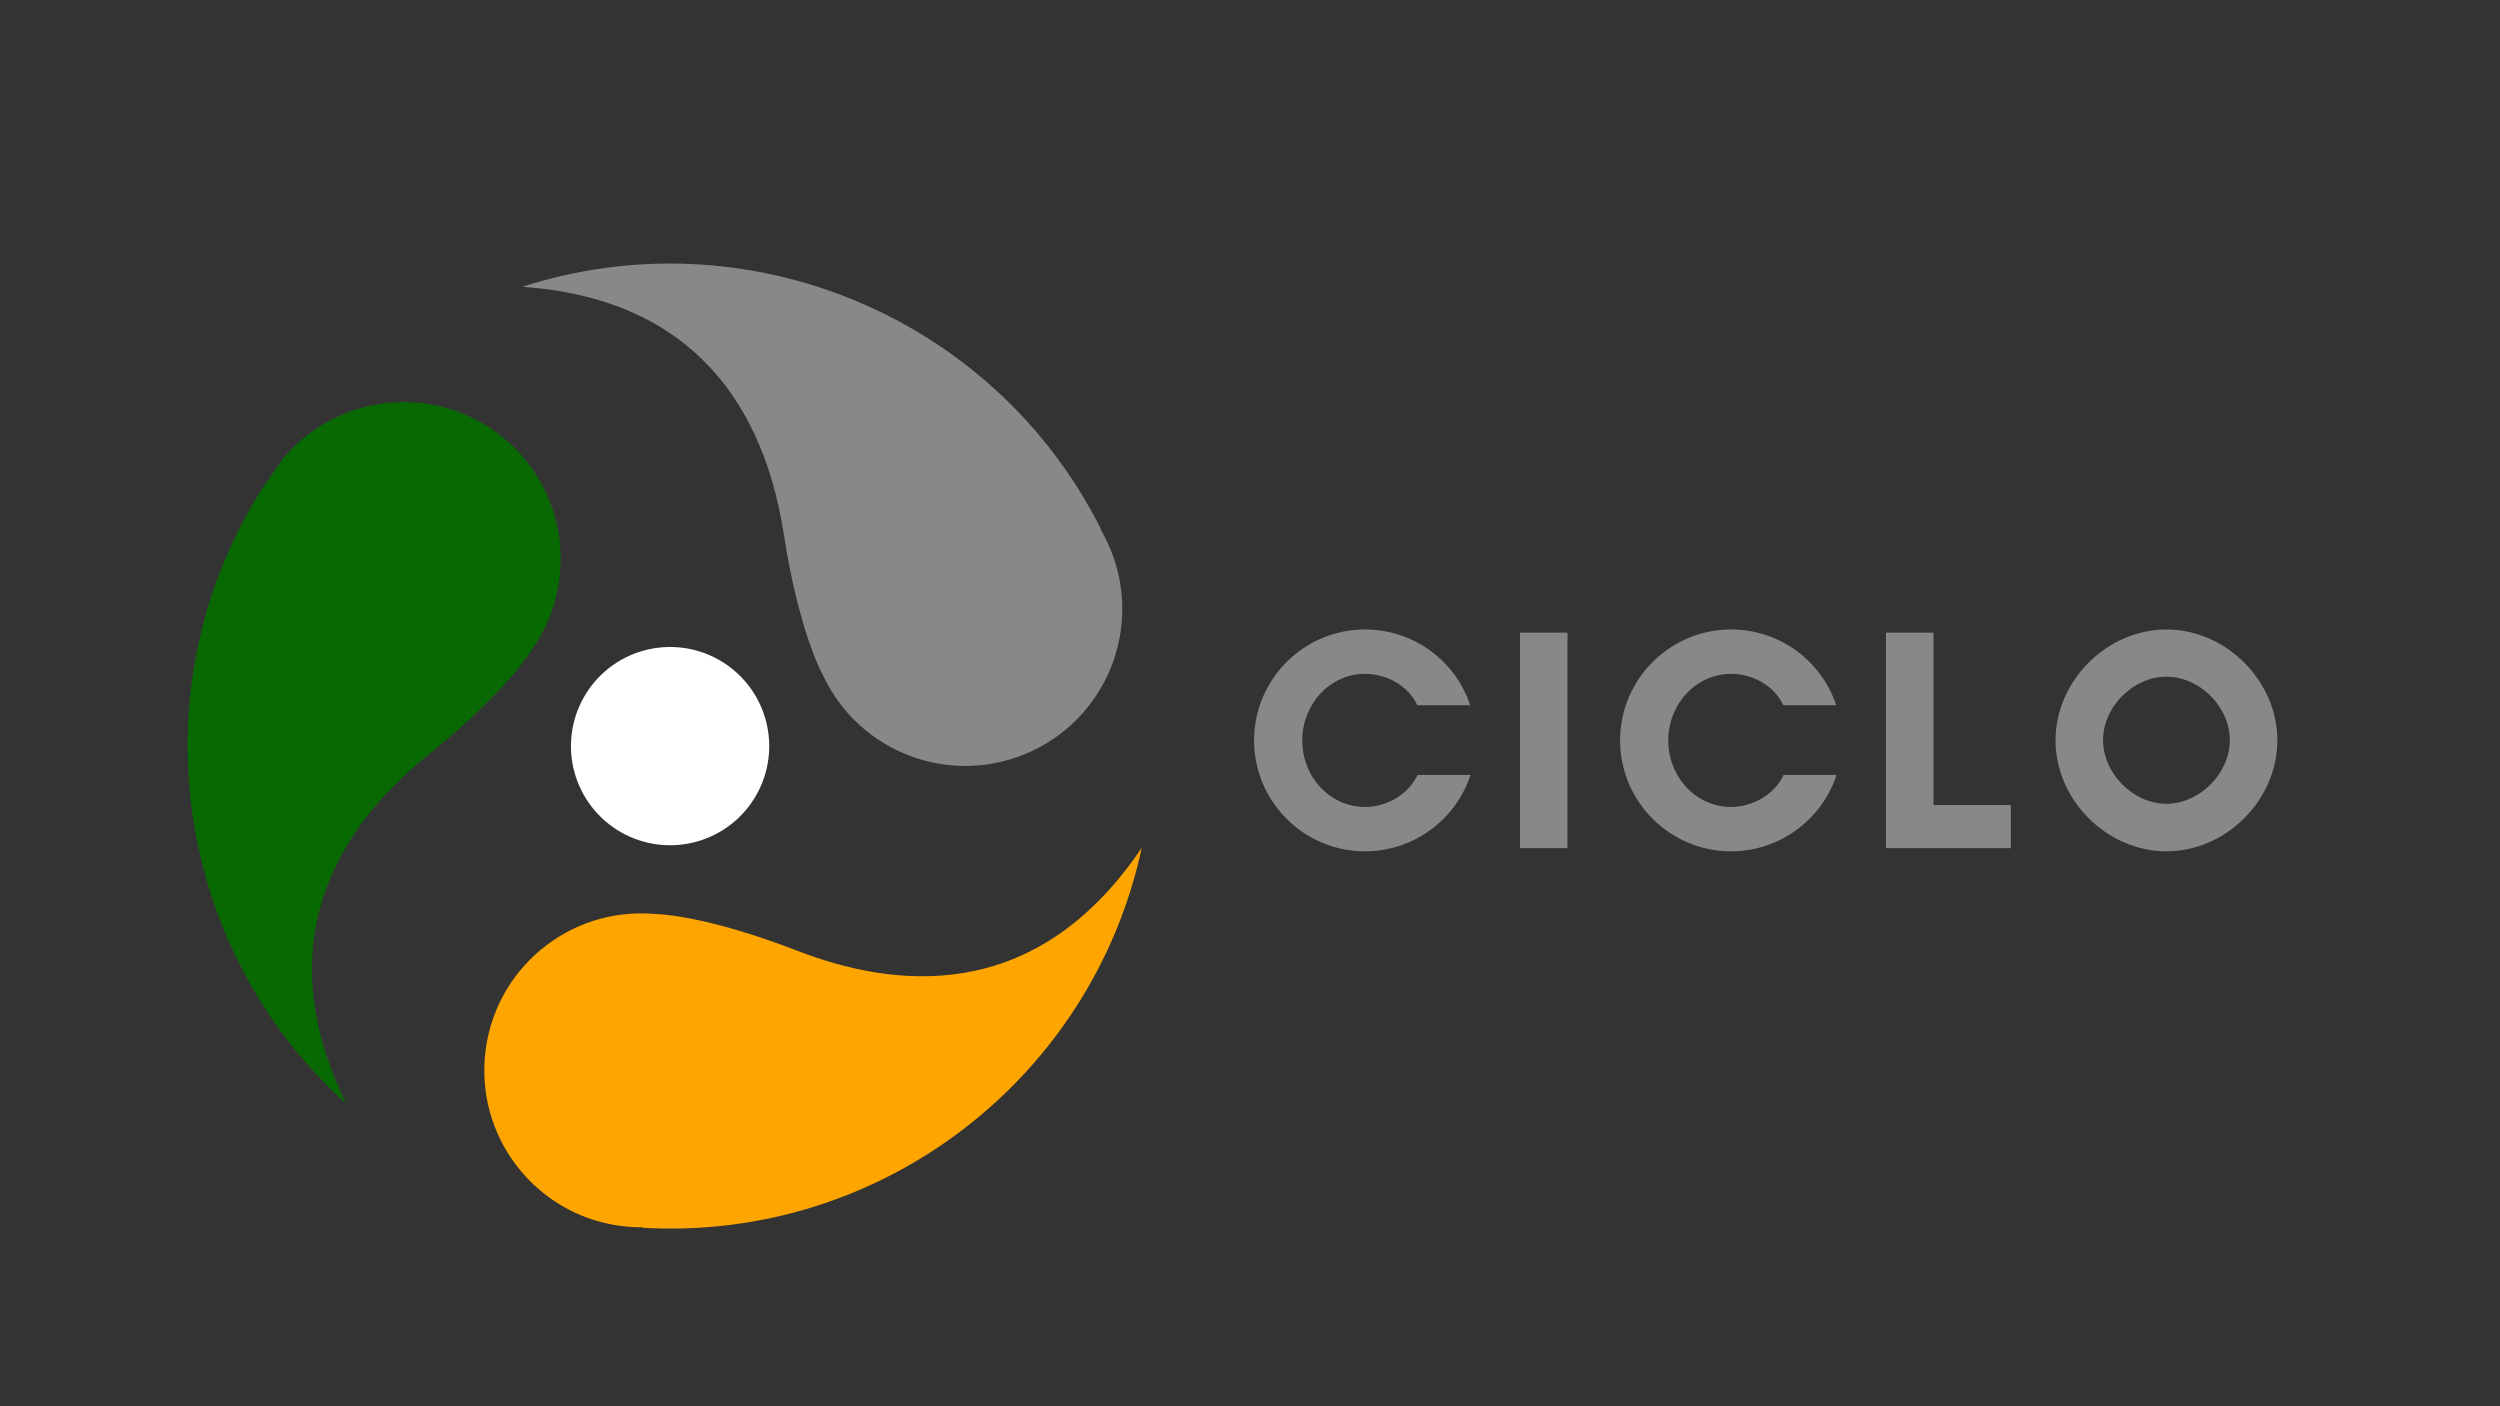
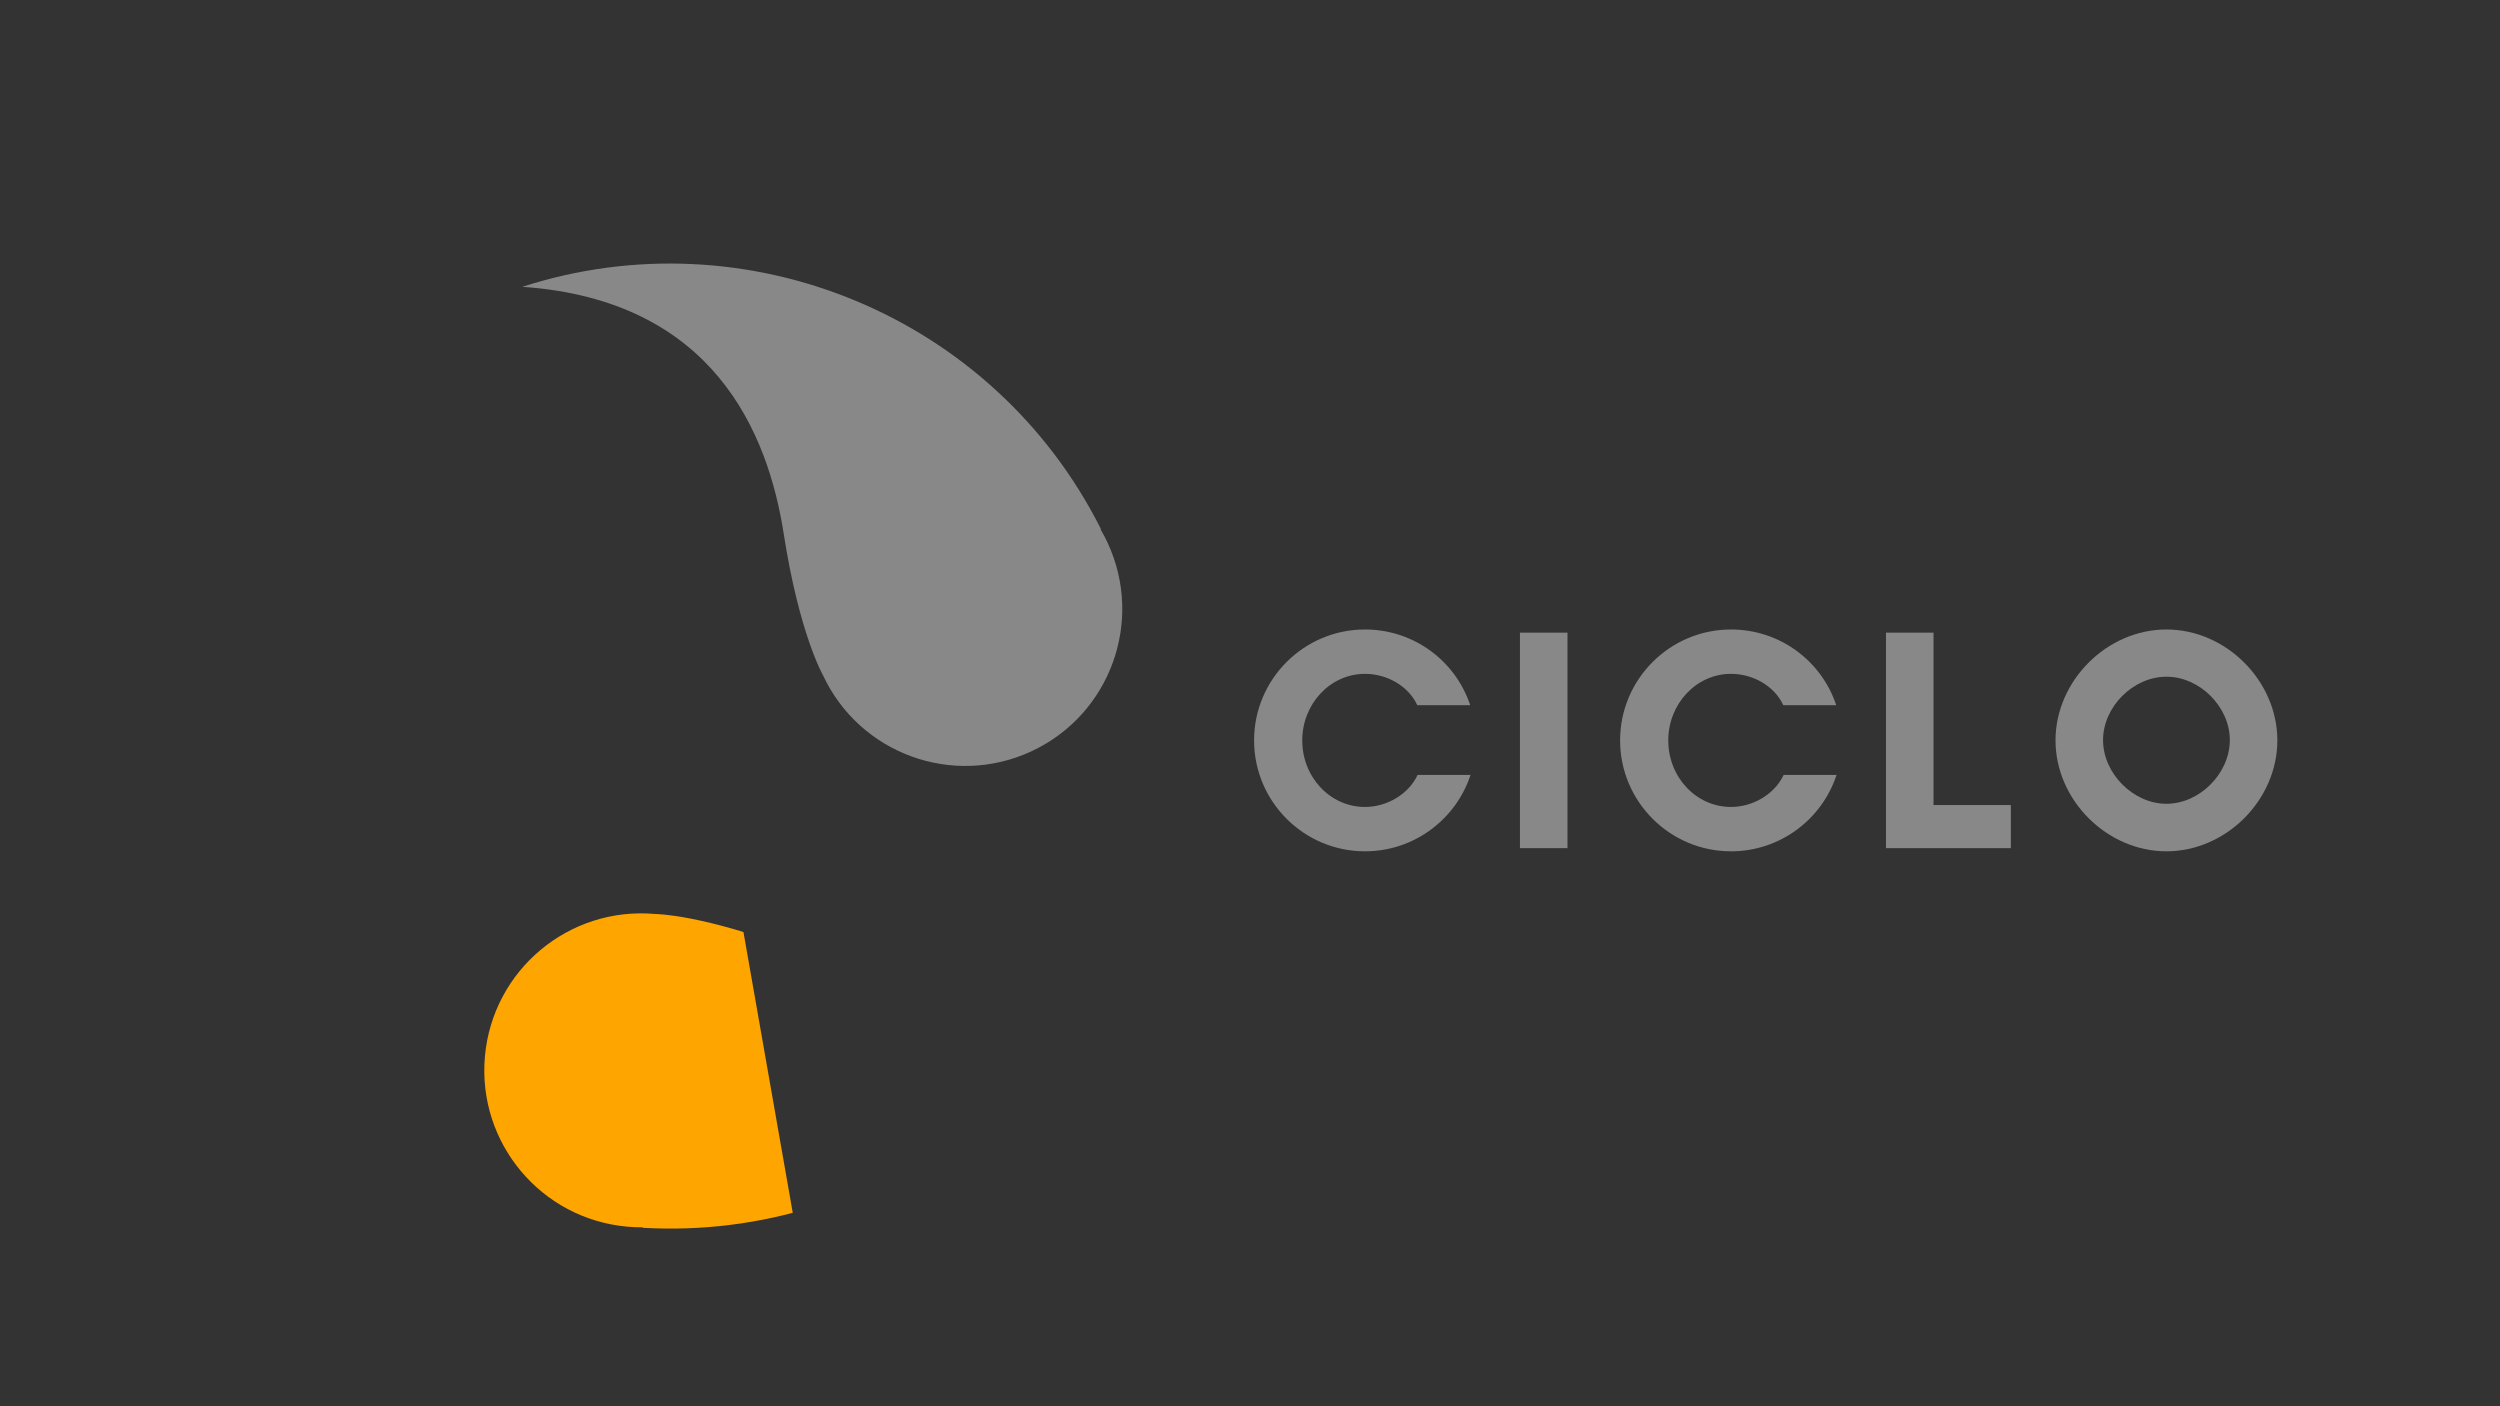
<svg xmlns="http://www.w3.org/2000/svg" width="1920" viewBox="0 0 1440 810" height="1080" preserveAspectRatio="xMidYMid meet">
  <rect x="0" y="0" width="1440" height="810" fill="#333333" stroke="none" />
  <defs>
    <g />
    <clipPath id="d474c18303">
      <path d="M 328 372 L 444 372 L 444 487 L 328 487 Z M 328 372 " clip-rule="nonzero" />
    </clipPath>
    <clipPath id="f6c74b7710">
-       <path d="M 817.047 353.438 L 480.414 832.793 L 0.445 495.727 L 337.082 16.375 Z M 817.047 353.438 " clip-rule="nonzero" />
-     </clipPath>
+       </clipPath>
    <clipPath id="1ee3a1cd9b">
      <path d="M 336.82 16.191 L 0.188 495.547 L 480.156 832.609 L 816.789 353.258 Z M 336.82 16.191 " clip-rule="nonzero" />
    </clipPath>
    <clipPath id="e16fe12ea9">
      <path d="M 108 231 L 323 231 L 323 636 L 108 636 Z M 108 231 " clip-rule="nonzero" />
    </clipPath>
    <clipPath id="769d425187">
      <path d="M 817.047 353.438 L 480.414 832.793 L 0.445 495.727 L 337.082 16.375 Z M 817.047 353.438 " clip-rule="nonzero" />
    </clipPath>
    <clipPath id="62858aae8b">
      <path d="M 336.82 16.191 L 0.188 495.547 L 480.156 832.609 L 816.789 353.258 Z M 336.82 16.191 " clip-rule="nonzero" />
    </clipPath>
    <clipPath id="87f80ec81e">
      <path d="M 278 488 L 658 488 L 658 708 L 278 708 Z M 278 488 " clip-rule="nonzero" />
    </clipPath>
    <clipPath id="2d7037edc5">
      <path d="M 817.047 353.438 L 480.414 832.793 L 0.445 495.727 L 337.082 16.375 Z M 817.047 353.438 " clip-rule="nonzero" />
    </clipPath>
    <clipPath id="b2f63c60da">
-       <path d="M 336.82 16.191 L 0.188 495.547 L 480.156 832.609 L 816.789 353.258 Z M 336.82 16.191 " clip-rule="nonzero" />
+       <path d="M 336.82 16.191 L 0.188 495.547 L 480.156 832.609 Z M 336.82 16.191 " clip-rule="nonzero" />
    </clipPath>
    <clipPath id="ea3e28d440">
      <path d="M 300 151 L 647 151 L 647 442 L 300 442 Z M 300 151 " clip-rule="nonzero" />
    </clipPath>
    <clipPath id="4e21cad49d">
      <path d="M 817.047 353.438 L 480.414 832.793 L 0.445 495.727 L 337.082 16.375 Z M 817.047 353.438 " clip-rule="nonzero" />
    </clipPath>
    <clipPath id="818403f20e">
      <path d="M 336.82 16.191 L 0.188 495.547 L 480.156 832.609 L 816.789 353.258 Z M 336.82 16.191 " clip-rule="nonzero" />
    </clipPath>
  </defs>
  <g clip-path="url(#d474c18303)">
    <g clip-path="url(#f6c74b7710)">
      <g clip-path="url(#1ee3a1cd9b)">
        <path fill="#ffffff" d="M 353.152 476.492 C 354.684 477.566 356.262 478.566 357.891 479.484 C 359.52 480.402 361.191 481.242 362.902 481.996 C 364.609 482.754 366.355 483.422 368.133 484.008 C 369.906 484.59 371.707 485.086 373.535 485.496 C 375.359 485.902 377.199 486.219 379.059 486.445 C 380.914 486.672 382.777 486.805 384.645 486.852 C 386.516 486.895 388.383 486.844 390.246 486.703 C 392.113 486.566 393.965 486.332 395.809 486.012 C 397.652 485.688 399.473 485.277 401.273 484.777 C 403.078 484.273 404.848 483.688 406.594 483.012 C 408.336 482.336 410.043 481.578 411.715 480.734 C 413.383 479.891 415.008 478.969 416.586 477.965 C 418.164 476.961 419.691 475.883 421.164 474.73 C 422.637 473.578 424.047 472.355 425.402 471.066 C 426.754 469.773 428.039 468.418 429.258 467.004 C 430.48 465.586 431.625 464.109 432.699 462.578 C 433.777 461.051 434.773 459.469 435.691 457.84 C 436.613 456.211 437.449 454.543 438.207 452.832 C 438.961 451.121 439.629 449.379 440.215 447.602 C 440.801 445.824 441.297 444.023 441.703 442.199 C 442.109 440.375 442.426 438.531 442.652 436.676 C 442.879 434.82 443.016 432.957 443.059 431.086 C 443.102 429.219 443.051 427.352 442.914 425.484 C 442.773 423.621 442.543 421.766 442.219 419.926 C 441.898 418.082 441.484 416.262 440.984 414.457 C 440.484 412.656 439.895 410.883 439.219 409.141 C 438.543 407.395 437.785 405.688 436.941 404.02 C 436.098 402.352 435.176 400.727 434.172 399.148 C 433.168 397.57 432.094 396.043 430.941 394.57 C 429.785 393.098 428.566 391.684 427.273 390.332 C 425.98 388.98 424.629 387.695 423.211 386.473 C 421.793 385.254 420.316 384.105 418.789 383.031 C 417.258 381.957 415.676 380.961 414.051 380.039 C 412.422 379.121 410.75 378.285 409.039 377.527 C 407.328 376.773 405.586 376.102 403.809 375.52 C 402.031 374.934 400.23 374.438 398.406 374.031 C 396.582 373.625 394.742 373.305 392.883 373.082 C 391.027 372.855 389.164 372.719 387.293 372.676 C 385.426 372.633 383.559 372.68 381.691 372.82 C 379.828 372.961 377.973 373.191 376.133 373.516 C 374.289 373.836 372.469 374.246 370.668 374.75 C 368.863 375.25 367.09 375.84 365.348 376.516 C 363.605 377.191 361.898 377.949 360.227 378.793 C 358.559 379.637 356.934 380.559 355.355 381.562 C 353.777 382.562 352.25 383.641 350.777 384.793 C 349.305 385.945 347.895 387.168 346.539 388.461 C 345.188 389.75 343.902 391.105 342.68 392.523 C 341.461 393.941 340.316 395.414 339.238 396.945 C 338.164 398.477 337.168 400.055 336.25 401.684 C 335.328 403.312 334.492 404.98 333.734 406.691 C 332.98 408.402 332.309 410.148 331.727 411.922 C 331.141 413.699 330.645 415.5 330.238 417.328 C 329.832 419.152 329.516 420.992 329.289 422.848 C 329.062 424.707 328.926 426.57 328.883 428.438 C 328.84 430.309 328.887 432.176 329.027 434.039 C 329.168 435.906 329.398 437.758 329.723 439.602 C 330.043 441.441 330.457 443.266 330.957 445.066 C 331.457 446.867 332.047 448.641 332.723 450.387 C 333.398 452.129 334.156 453.836 335 455.504 C 335.844 457.176 336.766 458.797 337.77 460.379 C 338.77 461.957 339.848 463.48 341 464.953 C 342.152 466.426 343.375 467.84 344.668 469.191 C 345.957 470.547 347.312 471.832 348.73 473.051 C 350.148 474.27 351.621 475.418 353.152 476.492 Z M 353.152 476.492 " fill-opacity="1" fill-rule="nonzero" />
      </g>
    </g>
  </g>
  <g clip-path="url(#e16fe12ea9)">
    <g clip-path="url(#769d425187)">
      <g clip-path="url(#62858aae8b)">
-         <path fill="#086903" d="M 158.547 270.051 C 156.855 272.457 155.305 274.914 153.879 277.418 L 153.605 277.355 C 77.879 392.664 98.895 544.969 199.426 635.77 C 150.762 536.246 201.867 470.84 247.371 434.191 C 292.762 397.641 306.449 374.102 306.523 373.977 L 306.527 373.973 C 335.223 333.105 325.359 276.719 284.496 248.02 C 243.633 219.324 187.242 229.188 158.547 270.051 Z M 158.547 270.051 " fill-opacity="1" fill-rule="evenodd" />
-       </g>
+         </g>
    </g>
  </g>
  <g clip-path="url(#87f80ec81e)">
    <g clip-path="url(#2d7037edc5)">
      <g clip-path="url(#b2f63c60da)">
        <path fill="#fea500" d="M 361.367 706.57 C 364.289 706.832 367.195 706.945 370.074 706.922 L 370.16 707.203 C 507.879 715.125 629.277 620.773 657.652 488.309 C 595.789 580.219 513.594 568.664 459.098 547.574 C 404.75 526.547 377.523 526.457 377.383 526.457 L 377.375 526.457 C 327.637 522.035 283.734 558.773 279.312 608.512 C 274.891 658.25 311.629 702.152 361.367 706.57 Z M 361.367 706.57 " fill-opacity="1" fill-rule="evenodd" />
      </g>
    </g>
  </g>
  <g clip-path="url(#ea3e28d440)">
    <g clip-path="url(#4e21cad49d)">
      <g clip-path="url(#818403f20e)">
        <path fill="#898888" d="M 637.996 312.664 C 636.758 310 635.406 307.426 633.945 304.941 L 634.145 304.73 C 572.145 181.5 429.738 123.543 300.832 165.207 C 411.359 172.824 442.449 249.785 451.43 307.523 C 460.395 365.105 473.93 388.727 474.008 388.855 C 495.047 434.141 548.812 453.793 594.098 432.754 C 639.383 411.711 659.035 357.949 637.996 312.664 Z M 637.996 312.664 " fill-opacity="1" fill-rule="evenodd" />
      </g>
    </g>
  </g>
  <g fill="#898888" fill-opacity="1">
    <g transform="translate(715.96, 488.535)">
      <g>
        <path d="M 100.582 -42.168 C 95.469 -31.215 83.059 -23.73 70.277 -23.73 C 50.199 -23.73 34.137 -40.891 34.137 -62.062 C 34.137 -83.059 50.199 -100.398 70.277 -100.398 C 82.875 -100.398 95.289 -93.461 100.398 -82.328 L 130.883 -82.328 C 122.484 -107.699 98.574 -125.953 70.277 -125.953 C 35.047 -125.953 6.391 -97.297 6.391 -62.062 C 6.391 -26.832 35.047 1.824 70.277 1.824 C 98.574 1.824 122.668 -16.613 131.066 -42.168 Z M 100.582 -42.168 " />
      </g>
    </g>
  </g>
  <g fill="#898888" fill-opacity="1">
    <g transform="translate(864.543, 488.535)">
      <g>
        <path d="M 38.332 0 L 38.332 -124.129 L 10.953 -124.129 L 10.953 0 Z M 38.332 0 " />
      </g>
    </g>
  </g>
  <g fill="#898888" fill-opacity="1">
    <g transform="translate(926.787, 488.535)">
      <g>
        <path d="M 100.582 -42.168 C 95.469 -31.215 83.059 -23.73 70.277 -23.73 C 50.199 -23.73 34.137 -40.891 34.137 -62.062 C 34.137 -83.059 50.199 -100.398 70.277 -100.398 C 82.875 -100.398 95.289 -93.461 100.398 -82.328 L 130.883 -82.328 C 122.484 -107.699 98.574 -125.953 70.277 -125.953 C 35.047 -125.953 6.391 -97.297 6.391 -62.062 C 6.391 -26.832 35.047 1.824 70.277 1.824 C 98.574 1.824 122.668 -16.613 131.066 -42.168 Z M 100.582 -42.168 " />
      </g>
    </g>
  </g>
  <g fill="#898888" fill-opacity="1">
    <g transform="translate(1075.37, 488.535)">
      <g>
        <path d="M 10.953 0 L 82.875 0 L 82.875 -24.824 L 38.332 -24.824 L 38.332 -124.129 L 10.953 -124.129 Z M 10.953 0 " />
      </g>
    </g>
  </g>
  <g fill="#898888" fill-opacity="1">
    <g transform="translate(1177.589, 488.535)">
      <g>
        <path d="M 106.789 -62.246 C 106.789 -43.078 89.445 -25.555 70.277 -25.555 C 51.113 -25.555 33.77 -43.078 33.77 -62.246 C 33.77 -81.414 51.113 -98.754 70.277 -98.754 C 89.445 -98.754 106.789 -81.414 106.789 -62.246 Z M 134.168 -62.062 C 134.168 -96.383 104.598 -125.953 70.277 -125.953 C 35.961 -125.953 6.391 -96.383 6.391 -62.062 C 6.391 -27.746 35.961 1.824 70.277 1.824 C 104.598 1.824 134.168 -27.746 134.168 -62.062 Z M 134.168 -62.062 " />
      </g>
    </g>
  </g>
</svg>